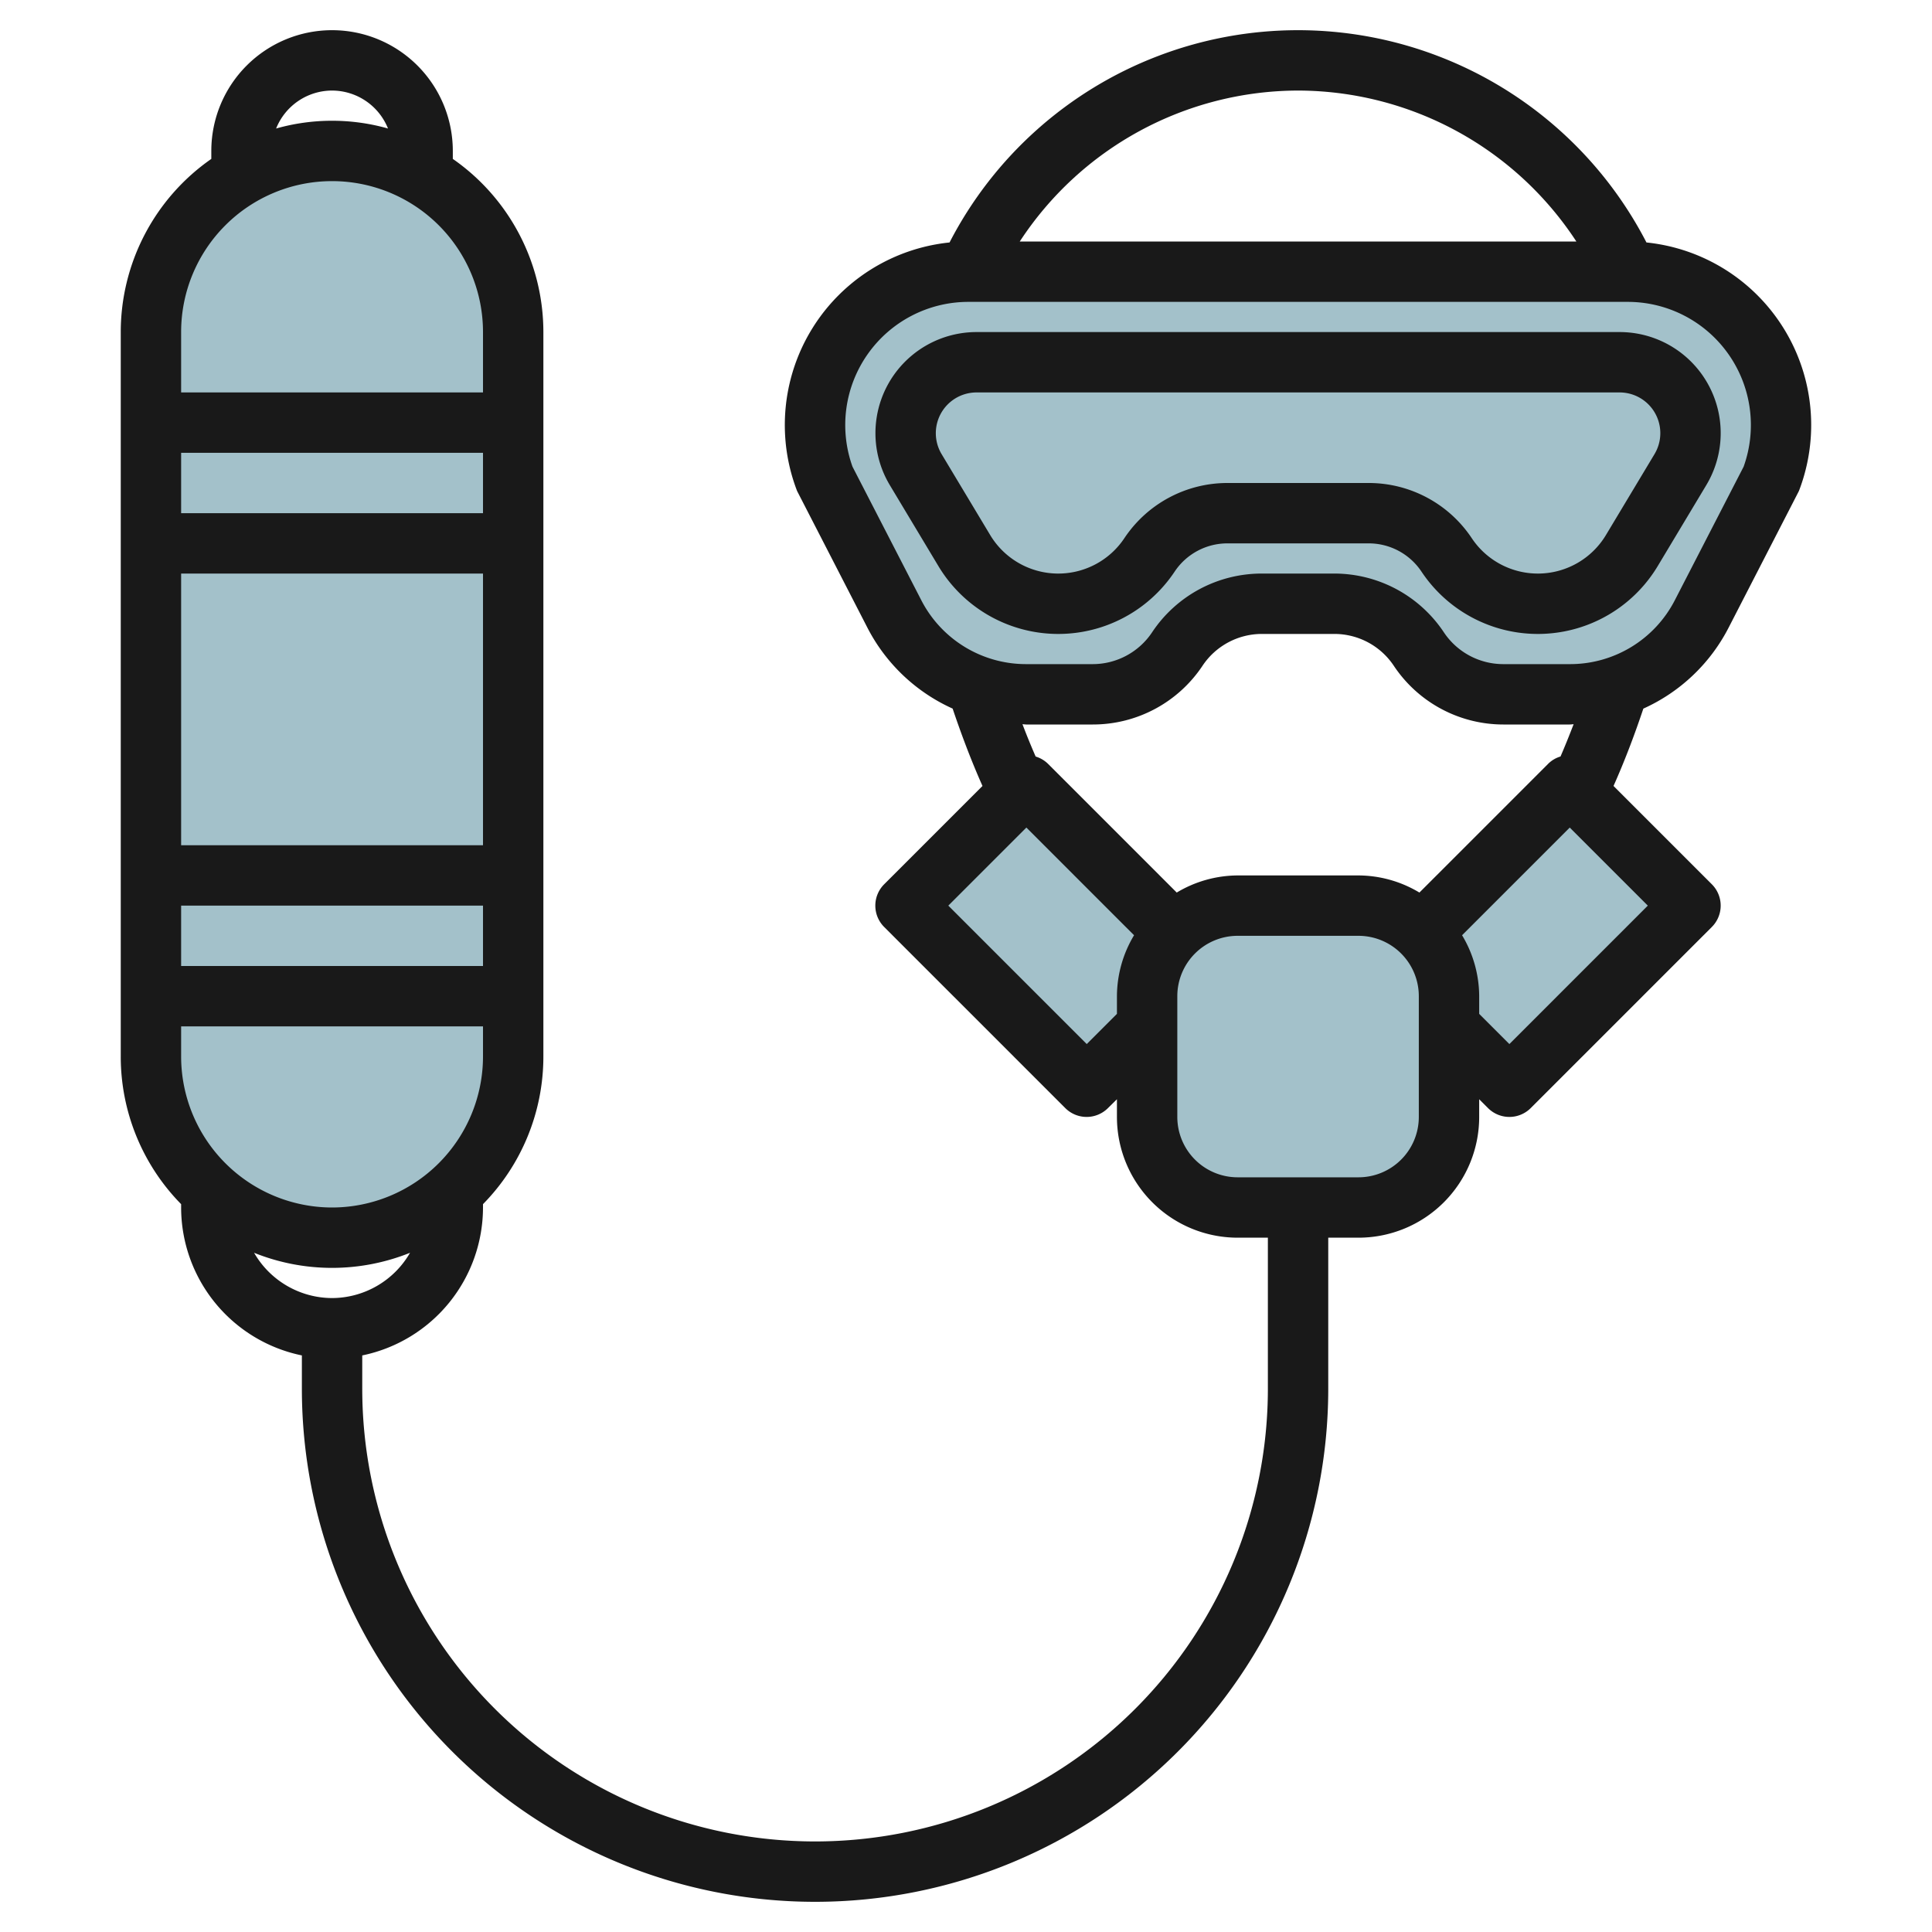
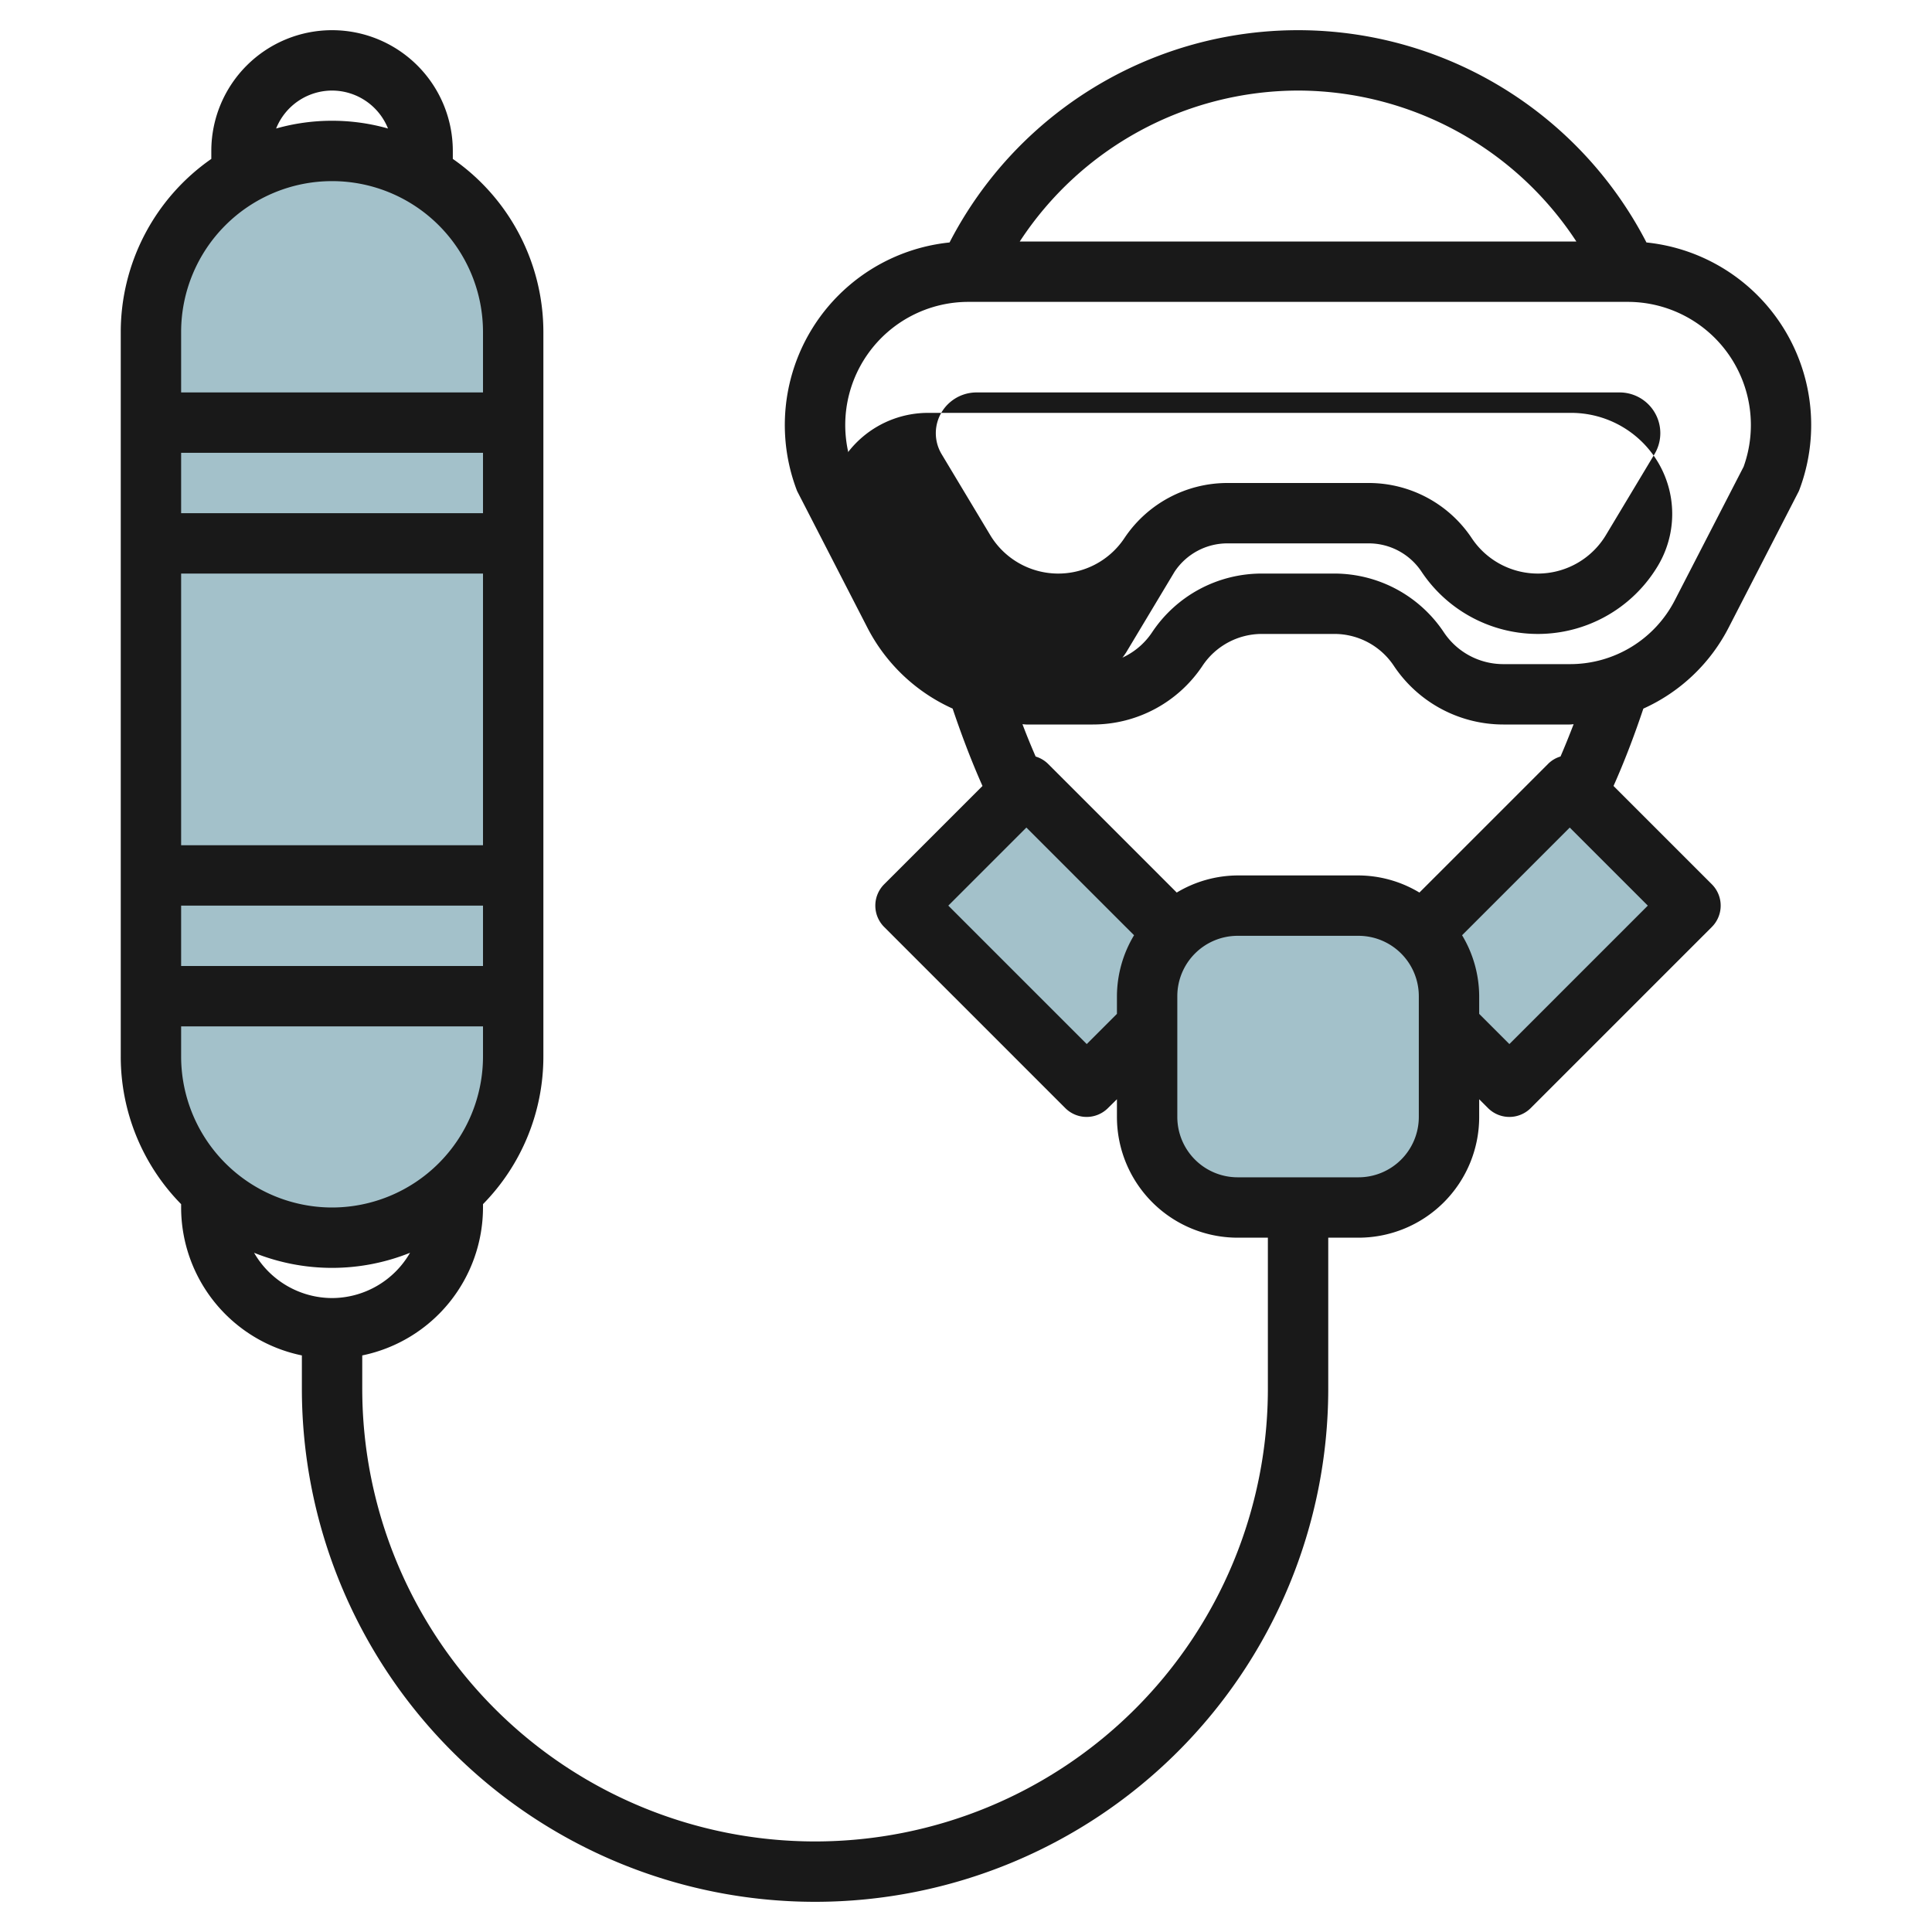
<svg xmlns="http://www.w3.org/2000/svg" id="Layer_3" height="512" viewBox="0 0 64 64" width="512" data-name="Layer 3">
  <g fill="#a3c1ca">
    <path d="m38 34-2 2-6-6 4-4 4.879 4.879" />
    <path d="m48 34 2 2 6-6-4-4-4.879 4.879" />
    <rect height="36" rx="6" width="12" x="5" y="5" />
-     <path d="m44.2 20a3.372 3.372 0 0 1 2.8 1.5 3.37 3.37 0 0 0 2.8 1.5h2.2a4.921 4.921 0 0 0 4.374-2.667l2.3-4.471a5.1 5.1 0 0 0 .326-1.783 5.079 5.079 0 0 0 -5.079-5.079h-21.842a5.079 5.079 0 0 0 -5.079 5.079 5.1 5.1 0 0 0 .323 1.783l2.3 4.471a4.921 4.921 0 0 0 4.377 2.667h2.2a3.37 3.37 0 0 0 2.8-1.5 3.372 3.372 0 0 1 2.8-1.5z" />
    <path d="m48 33a3 3 0 0 0 -3-3h-4a3 3 0 0 0 -3 3v4a3 3 0 0 0 3 3h4a3 3 0 0 0 3-3z" />
  </g>
  <path d="m11 1a4 4 0 0 0 -4 4v.264a6.992 6.992 0 0 0 -3 5.736v24a6.973 6.973 0 0 0 2 4.889v.111a5.008 5.008 0 0 0 4 4.9v1.1a17 17 0 0 0 34 0v-5h1a4 4 0 0 0 4-4v-.586l.293.293a1 1 0 0 0 1.414 0l6-6a1 1 0 0 0 0-1.414l-3.257-3.257.061-.138c.346-.789.651-1.6.927-2.424a5.9 5.9 0 0 0 2.825-2.683l2.3-4.471a.685.685 0 0 0 .048-.107 6.079 6.079 0 0 0 -5.07-8.181 12.99 12.99 0 0 0 -23.086 0 6.079 6.079 0 0 0 -5.07 8.181.685.685 0 0 0 .048.107l2.3 4.471a5.9 5.9 0 0 0 2.824 2.682c.277.821.583 1.636.928 2.425l.061.138-3.257 3.257a1 1 0 0 0 0 1.414l6 6a1 1 0 0 0 1.414 0l.297-.293v.586a4 4 0 0 0 4 4h1v5a15 15 0 0 1 -30 0v-1.1a5.008 5.008 0 0 0 4-4.9v-.111a6.973 6.973 0 0 0 2-4.889v-24a6.991 6.991 0 0 0 -3-5.736v-.264a4 4 0 0 0 -4-4zm39 33.586-1-1v-.586a3.947 3.947 0 0 0 -.567-2.019l3.567-3.567 2.586 2.586zm-7-31.586a11.038 11.038 0 0 1 9.219 5h-18.438a11.038 11.038 0 0 1 9.219-5zm-12.485 16.875-2.275-4.416a4.08 4.08 0 0 1 3.839-5.459h21.842a4.08 4.08 0 0 1 3.839 5.459l-2.275 4.416a3.9 3.9 0 0 1 -3.485 2.125h-2.2a2.365 2.365 0 0 1 -1.971-1.055 4.36 4.36 0 0 0 -3.629-1.945h-2.4a4.36 4.36 0 0 0 -3.635 1.945 2.365 2.365 0 0 1 -1.965 1.055h-2.2a3.9 3.9 0 0 1 -3.485-2.125zm3.485 4.125h2.2a4.361 4.361 0 0 0 3.635-1.946 2.364 2.364 0 0 1 1.965-1.054h2.4a2.364 2.364 0 0 1 1.971 1.054 4.361 4.361 0 0 0 3.629 1.946h2.2c.043 0 .085-.008.128-.009-.139.36-.281.717-.434 1.069a.973.973 0 0 0 -.4.233l-4.274 4.274a3.947 3.947 0 0 0 -2.02-.567h-4a3.957 3.957 0 0 0 -2.019.567l-4.274-4.274a1 1 0 0 0 -.4-.232c-.153-.351-.3-.71-.436-1.07.044.001.086.009.129.009zm2 10.586-4.586-4.586 2.586-2.586 3.567 3.567a3.95 3.95 0 0 0 -.567 2.019v.586zm3 2.414v-4a2 2 0 0 1 2-2h4a2 2 0 0 1 2 2v4a2 2 0 0 1 -2 2h-4a2 2 0 0 1 -2-2zm-28-34a2 2 0 0 1 1.853 1.257 6.809 6.809 0 0 0 -3.706 0 2 2 0 0 1 1.853-1.257zm-5 25v-9h10v9zm10 2v2h-10v-2zm-10-13v-2h10v2zm5 26a2.993 2.993 0 0 1 -2.583-1.5 6.922 6.922 0 0 0 5.166 0 2.993 2.993 0 0 1 -2.583 1.5zm0-3a5.006 5.006 0 0 1 -5-5v-1h10v1a5.006 5.006 0 0 1 -5 5zm5-29v2h-10v-2a5 5 0 0 1 10 0z" fill="#191919" />
-   <path d="m38.91 18.938a2.1 2.1 0 0 1 1.752-.938h4.676a2.1 2.1 0 0 1 1.752.938 4.631 4.631 0 0 0 7.825-.187l1.606-2.677a3.348 3.348 0 0 0 -2.871-5.074h-21.3a3.349 3.349 0 0 0 -2.872 5.073l1.607 2.678a4.631 4.631 0 0 0 7.825.187zm-6.11-1.216-1.609-2.68a1.35 1.35 0 0 1 1.159-2.042h21.3a1.349 1.349 0 0 1 1.158 2.043l-1.608 2.679a2.631 2.631 0 0 1 -4.446.106 4.1 4.1 0 0 0 -3.416-1.828h-4.676a4.1 4.1 0 0 0 -3.416 1.828 2.631 2.631 0 0 1 -4.446-.106z" fill="#191919" />
+   <path d="m38.91 18.938a2.1 2.1 0 0 1 1.752-.938h4.676a2.1 2.1 0 0 1 1.752.938 4.631 4.631 0 0 0 7.825-.187a3.348 3.348 0 0 0 -2.871-5.074h-21.3a3.349 3.349 0 0 0 -2.872 5.073l1.607 2.678a4.631 4.631 0 0 0 7.825.187zm-6.11-1.216-1.609-2.68a1.35 1.35 0 0 1 1.159-2.042h21.3a1.349 1.349 0 0 1 1.158 2.043l-1.608 2.679a2.631 2.631 0 0 1 -4.446.106 4.1 4.1 0 0 0 -3.416-1.828h-4.676a4.1 4.1 0 0 0 -3.416 1.828 2.631 2.631 0 0 1 -4.446-.106z" fill="#191919" />
</svg>